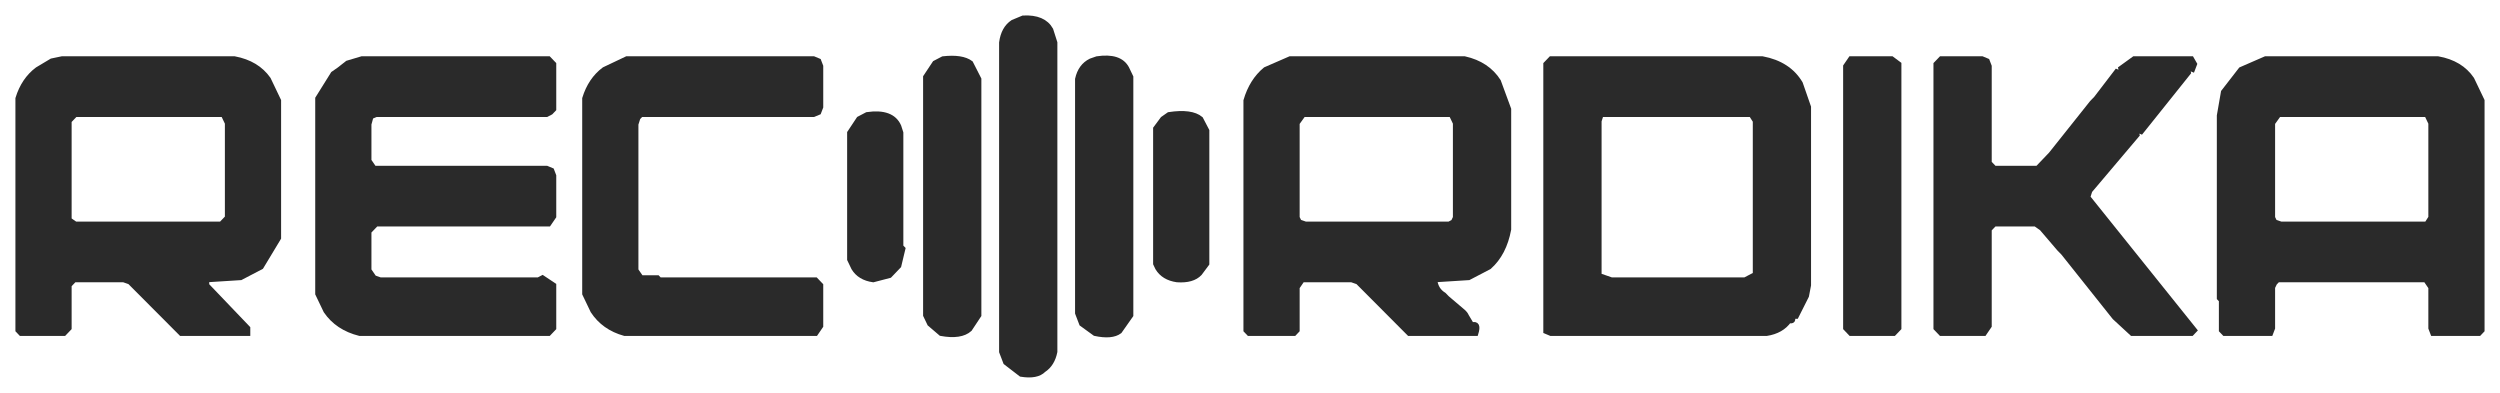
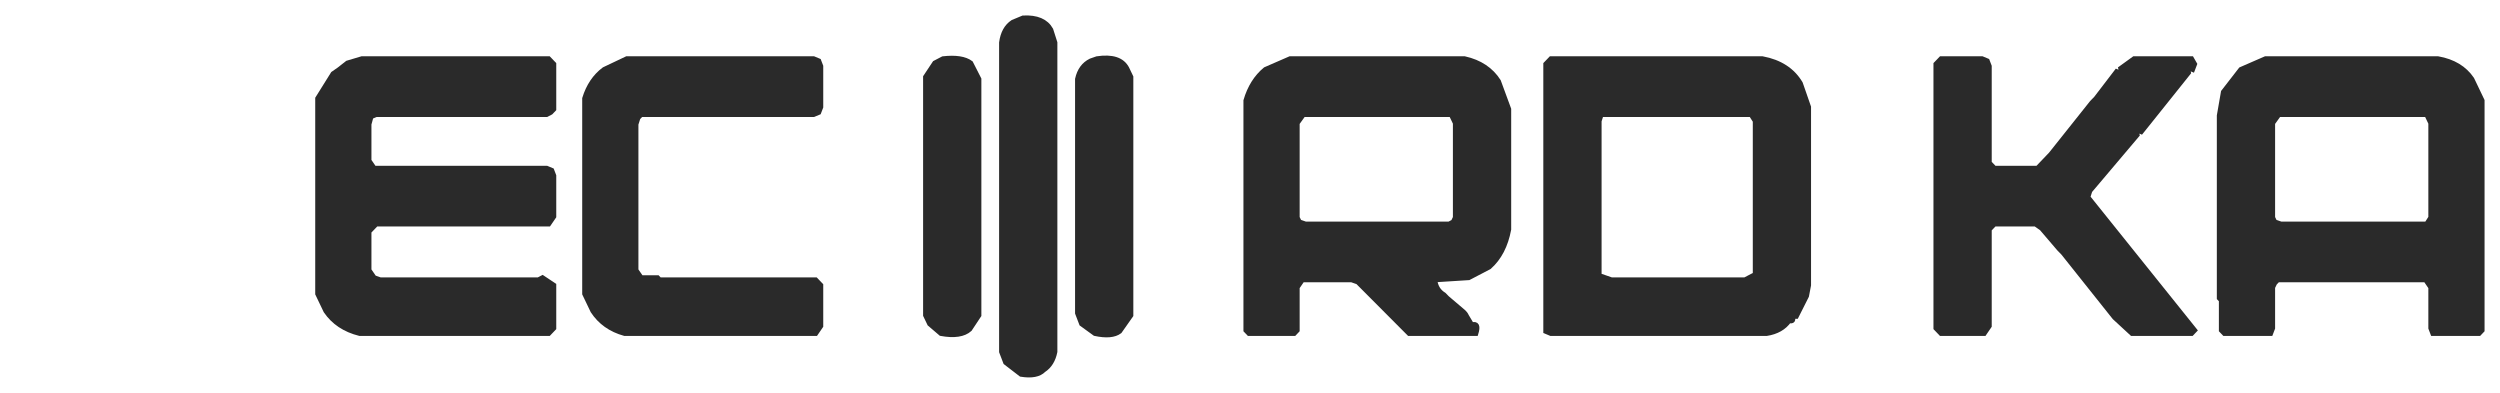
<svg xmlns="http://www.w3.org/2000/svg" width="140" height="22" viewBox="0 0 140 22" fill="none">
  <path d="M57.293 1.005C58.06 0.965 58.578 1.185 58.846 1.666L59.076 2.387V19.698C58.984 20.163 58.773 20.504 58.443 20.72C58.19 20.977 57.769 21.057 57.178 20.961L56.316 20.299L56.086 19.698V2.387C56.155 1.858 56.366 1.477 56.718 1.245L57.293 1.005Z" fill="#2A2A2A" stroke="#2A2A2A" stroke-width="0.273" />
-   <path d="M3.472 3.289H13.133C13.976 3.449 14.608 3.83 15.03 4.431L15.605 5.633V13.327L14.627 14.95L13.477 15.551L11.58 15.671V15.972L13.88 18.376V18.677H10.143L7.267 15.791L6.922 15.671H4.162L3.875 15.972V18.376L3.587 18.677H1.173L1 18.496V5.513C1.215 4.815 1.579 4.274 2.092 3.89L2.897 3.409L3.472 3.289ZM4.22 6.414L3.875 6.775V12.305L4.22 12.545H12.385L12.73 12.185V6.895L12.615 6.655L12.5 6.414H4.22Z" fill="#2A2A2A" stroke="#2A2A2A" stroke-width="0.273" />
  <path d="M20.262 3.289H30.727L31.014 3.589V6.114L30.841 6.294L30.611 6.414H21.067L20.779 6.535L20.664 6.955V8.999L20.952 9.42H30.611L30.899 9.54L31.014 9.841V12.125L30.727 12.545H21.067L20.664 12.966V15.13L20.952 15.551L21.297 15.671H30.151L30.381 15.551L31.014 15.972V18.376L30.727 18.677H20.147C19.311 18.468 18.678 18.047 18.249 17.414L17.789 16.453V5.513L18.652 4.13L18.997 3.89L19.457 3.529L20.262 3.289Z" fill="#2A2A2A" stroke="#2A2A2A" stroke-width="0.273" />
  <path d="M35.098 3.289H45.563L45.85 3.409L45.965 3.709V5.994L45.85 6.294L45.563 6.414H35.903L35.73 6.595L35.615 6.955V15.13L35.903 15.551H36.823L36.938 15.671H45.678L45.965 15.972V18.256L45.678 18.677H34.983C34.201 18.46 33.607 18.039 33.2 17.414L32.74 16.453V5.513C32.955 4.815 33.319 4.274 33.833 3.89L35.098 3.289Z" fill="#2A2A2A" stroke="#2A2A2A" stroke-width="0.273" />
  <path d="M52.808 3.289C53.521 3.209 54.038 3.289 54.36 3.529L54.82 4.431V17.655L54.303 18.436C53.973 18.733 53.436 18.813 52.693 18.677L52.06 18.136L51.83 17.655V4.311L52.348 3.529L52.808 3.289Z" fill="#2A2A2A" stroke="#2A2A2A" stroke-width="0.273" />
  <path d="M61.432 3.289C62.283 3.161 62.839 3.341 63.1 3.83L63.33 4.311V17.655L62.697 18.556C62.406 18.773 61.946 18.813 61.317 18.677L60.57 18.136L60.34 17.535V4.431C60.447 3.942 60.696 3.601 61.087 3.409L61.432 3.289Z" fill="#2A2A2A" stroke="#2A2A2A" stroke-width="0.273" />
  <path d="M72.242 3.289H82.017C82.868 3.481 83.501 3.902 83.915 4.551L84.49 6.114V12.846C84.321 13.752 83.957 14.453 83.397 14.95L82.247 15.551L80.35 15.671C80.388 16.048 80.56 16.328 80.867 16.513C80.924 16.568 80.982 16.628 81.04 16.693L81.96 17.474C82.017 17.53 82.075 17.59 82.132 17.715L82.419 18.196C82.703 18.099 82.78 18.26 82.65 18.677H78.912L76.037 15.791L75.692 15.671H72.932L72.644 16.092V18.496L72.472 18.677H69.942L69.769 18.496V5.633C69.984 4.896 70.348 4.315 70.862 3.89L72.242 3.289ZM72.99 6.414L72.644 6.895V12.185L72.76 12.425L73.105 12.545H81.154L81.385 12.425L81.499 12.185V6.895L81.385 6.655L81.269 6.414H72.99Z" fill="#2A2A2A" stroke="#2A2A2A" stroke-width="0.273" />
  <path d="M86.85 3.289H98.695C99.676 3.473 100.385 3.934 100.822 4.671L101.282 5.994V15.972L101.167 16.573L100.592 17.715H100.362C100.447 17.931 100.389 18.011 100.19 17.955C99.914 18.348 99.492 18.588 98.925 18.677H86.85L86.562 18.556V3.589L86.85 3.289ZM89.668 6.414L89.552 6.775V15.431L90.243 15.671H97.718L98.177 15.431H98.293V6.775L98.062 6.414H89.668Z" fill="#2A2A2A" stroke="#2A2A2A" stroke-width="0.273" />
-   <path d="M103.639 3.289H105.939L106.342 3.589V18.376L106.054 18.677H103.639L103.352 18.376V3.709L103.639 3.289Z" fill="#2A2A2A" stroke="#2A2A2A" stroke-width="0.273" />
  <path d="M108.698 3.289H110.998L111.285 3.409L111.4 3.709V9.119L111.688 9.42H114.103L114.85 8.638L117.15 5.749L117.38 5.513L118.53 4.01C118.737 4.098 118.814 4.038 118.76 3.83L119.508 3.289H122.728L122.9 3.589L122.785 3.89C122.578 3.802 122.501 3.862 122.555 4.07L119.91 7.376C119.703 7.288 119.626 7.348 119.68 7.556L117.035 10.682L116.92 11.043L122.9 18.496L122.728 18.677H119.393L118.415 17.775L115.54 14.164L115.31 13.928L114.333 12.786L113.988 12.545H111.688L111.4 12.846V18.256L111.113 18.677H108.698L108.41 18.376V3.589L108.698 3.289Z" fill="#2A2A2A" stroke="#2A2A2A" stroke-width="0.273" />
  <path d="M126.867 3.289H136.527C137.378 3.441 138.01 3.822 138.424 4.431L138.999 5.633V18.496L138.827 18.677H136.239L136.124 18.376V16.092L135.837 15.671H127.557L127.384 15.851L127.269 16.092V18.376L127.154 18.677H124.567L124.394 18.496V16.813L124.279 16.693V6.474L124.509 5.152L125.487 3.89L126.867 3.289ZM127.614 6.414L127.269 6.895V12.185L127.384 12.425L127.729 12.545H135.894L136.124 12.185V6.895L136.009 6.655L135.894 6.414H127.614Z" fill="#2A2A2A" stroke="#2A2A2A" stroke-width="0.273" />
-   <path d="M48.554 6.414C49.489 6.278 50.083 6.499 50.336 7.076L50.451 7.436V13.808L50.566 13.928L50.336 14.89L49.819 15.431L48.899 15.671C48.393 15.599 48.029 15.379 47.806 15.01L47.576 14.529V7.436L48.094 6.655L48.554 6.414Z" fill="#2A2A2A" stroke="#2A2A2A" stroke-width="0.273" />
-   <path d="M65.458 6.414C66.302 6.286 66.896 6.366 67.241 6.655L67.586 7.316V14.769L67.183 15.31C66.915 15.591 66.493 15.711 65.918 15.671C65.412 15.599 65.048 15.379 64.826 15.01L64.711 14.769V7.196L65.113 6.655L65.458 6.414Z" fill="#2A2A2A" stroke="#2A2A2A" stroke-width="0.273" />
</svg>